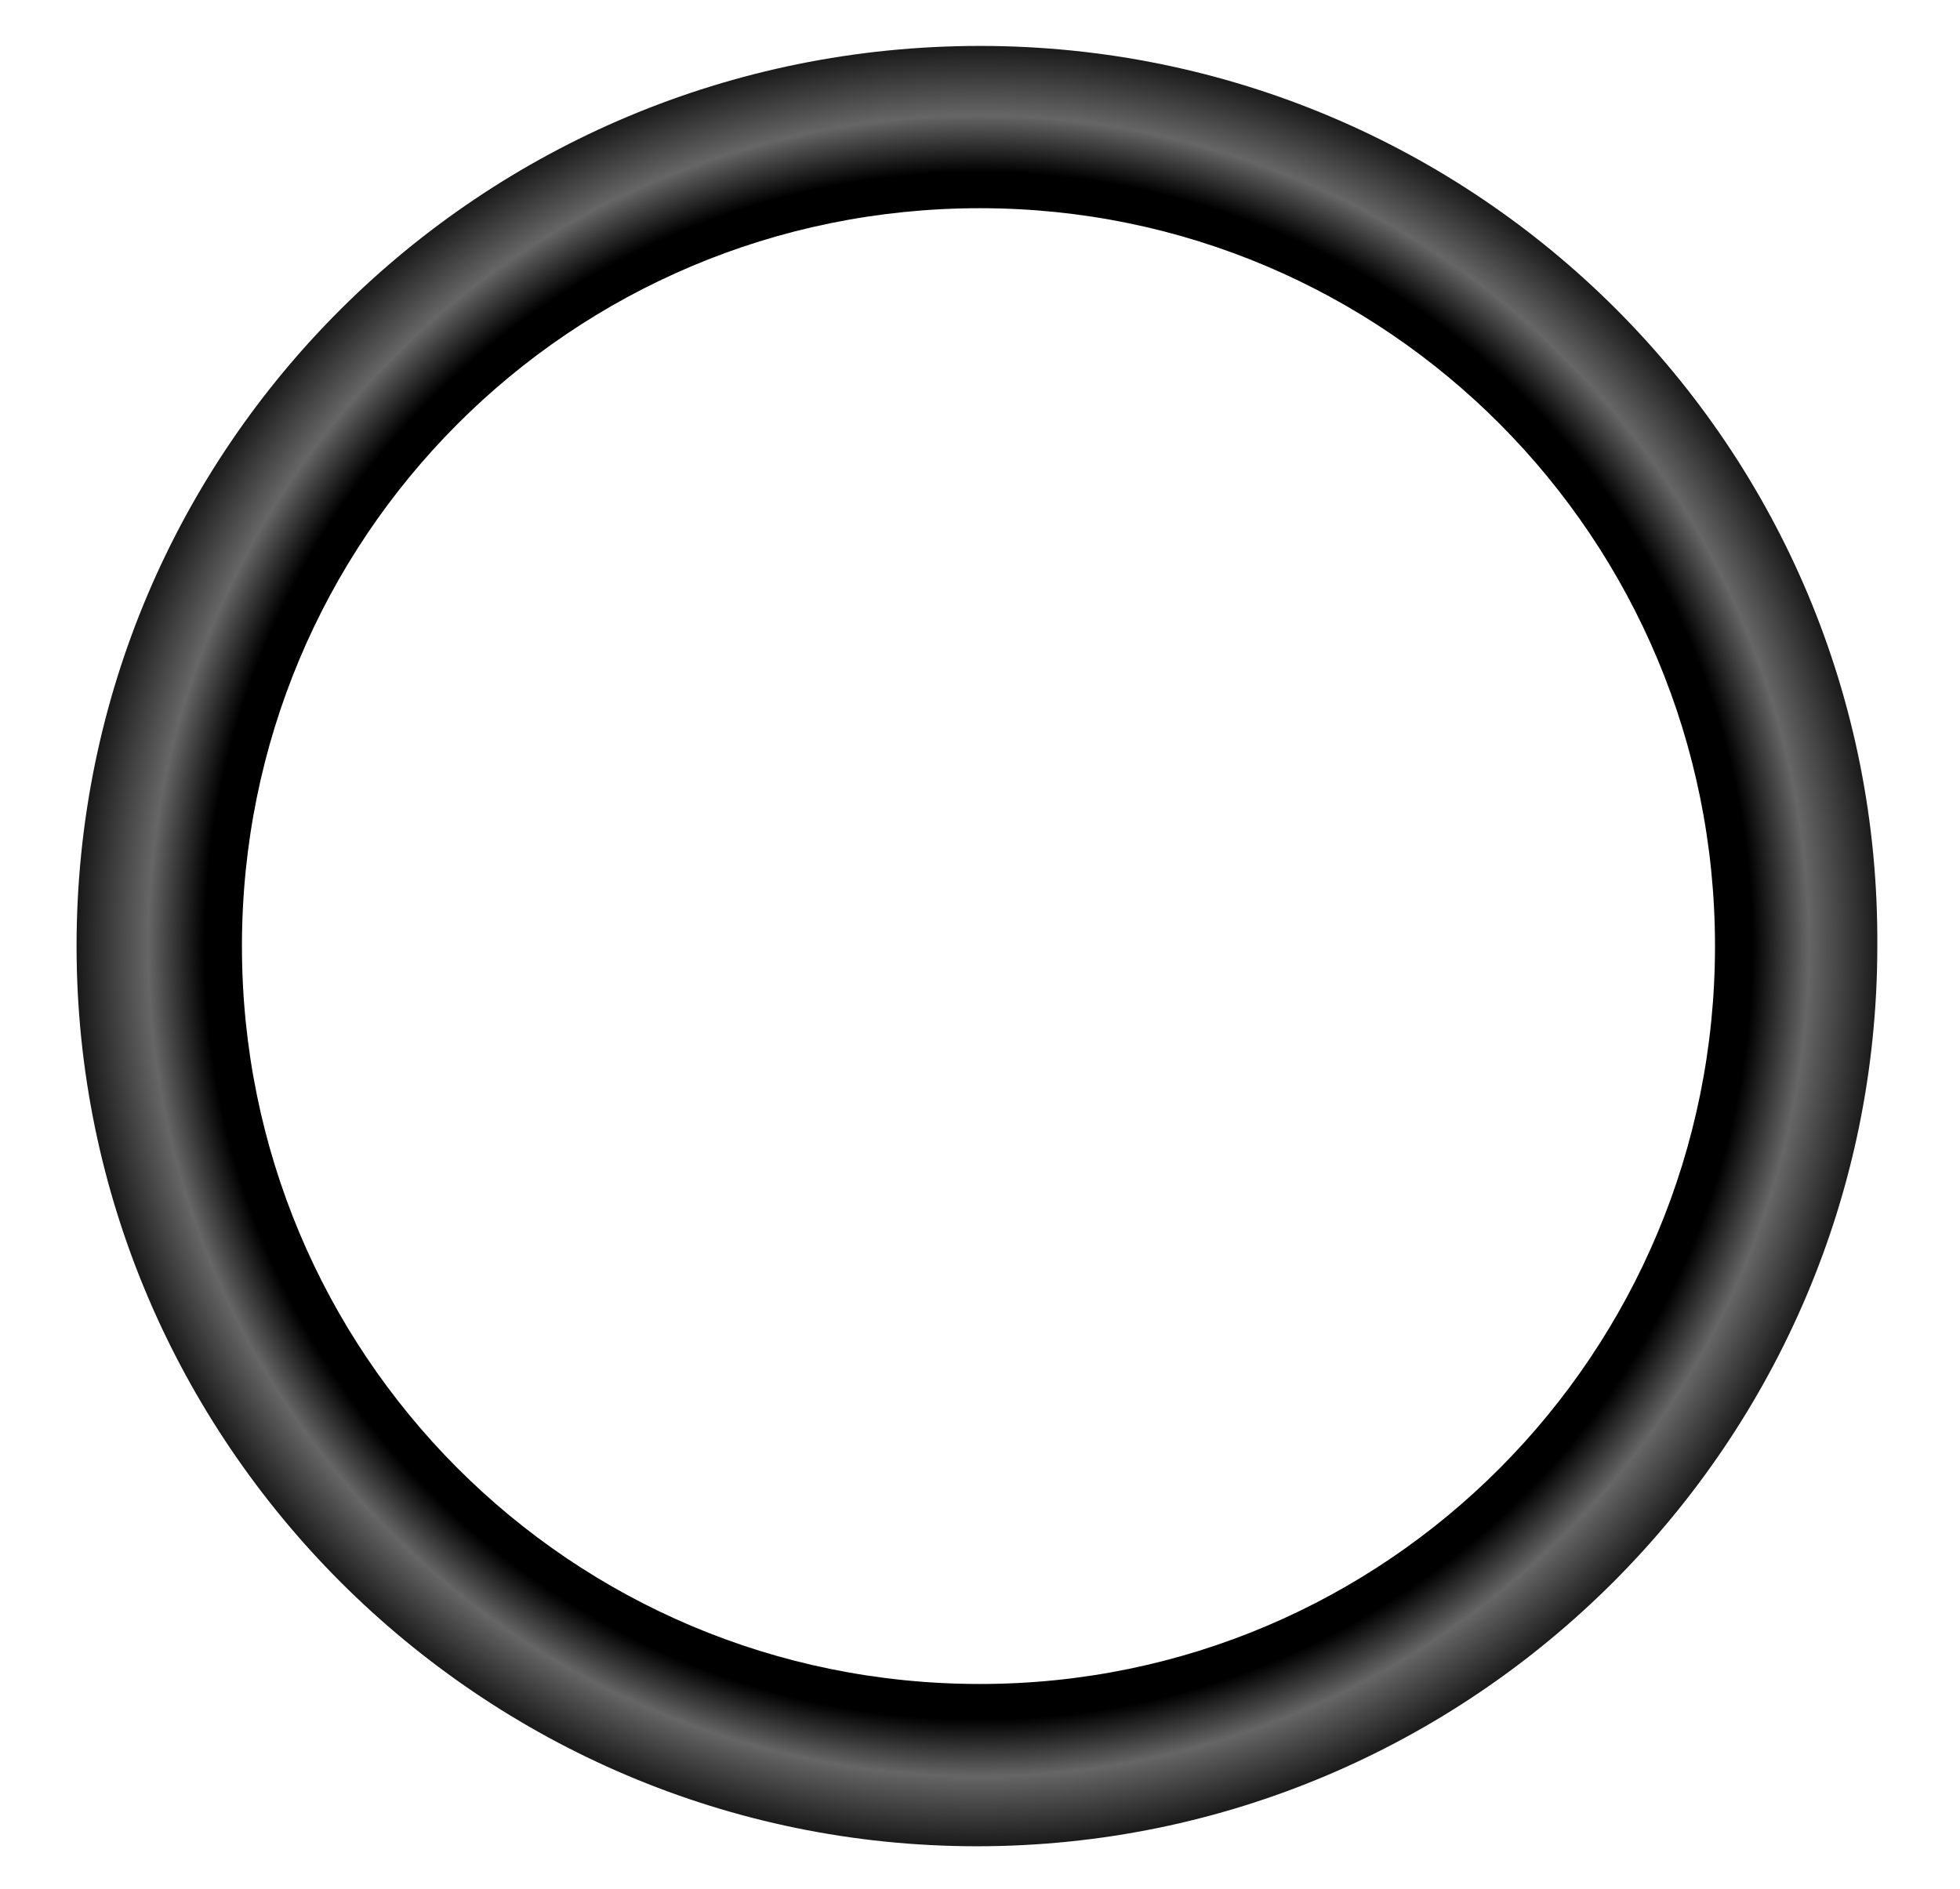
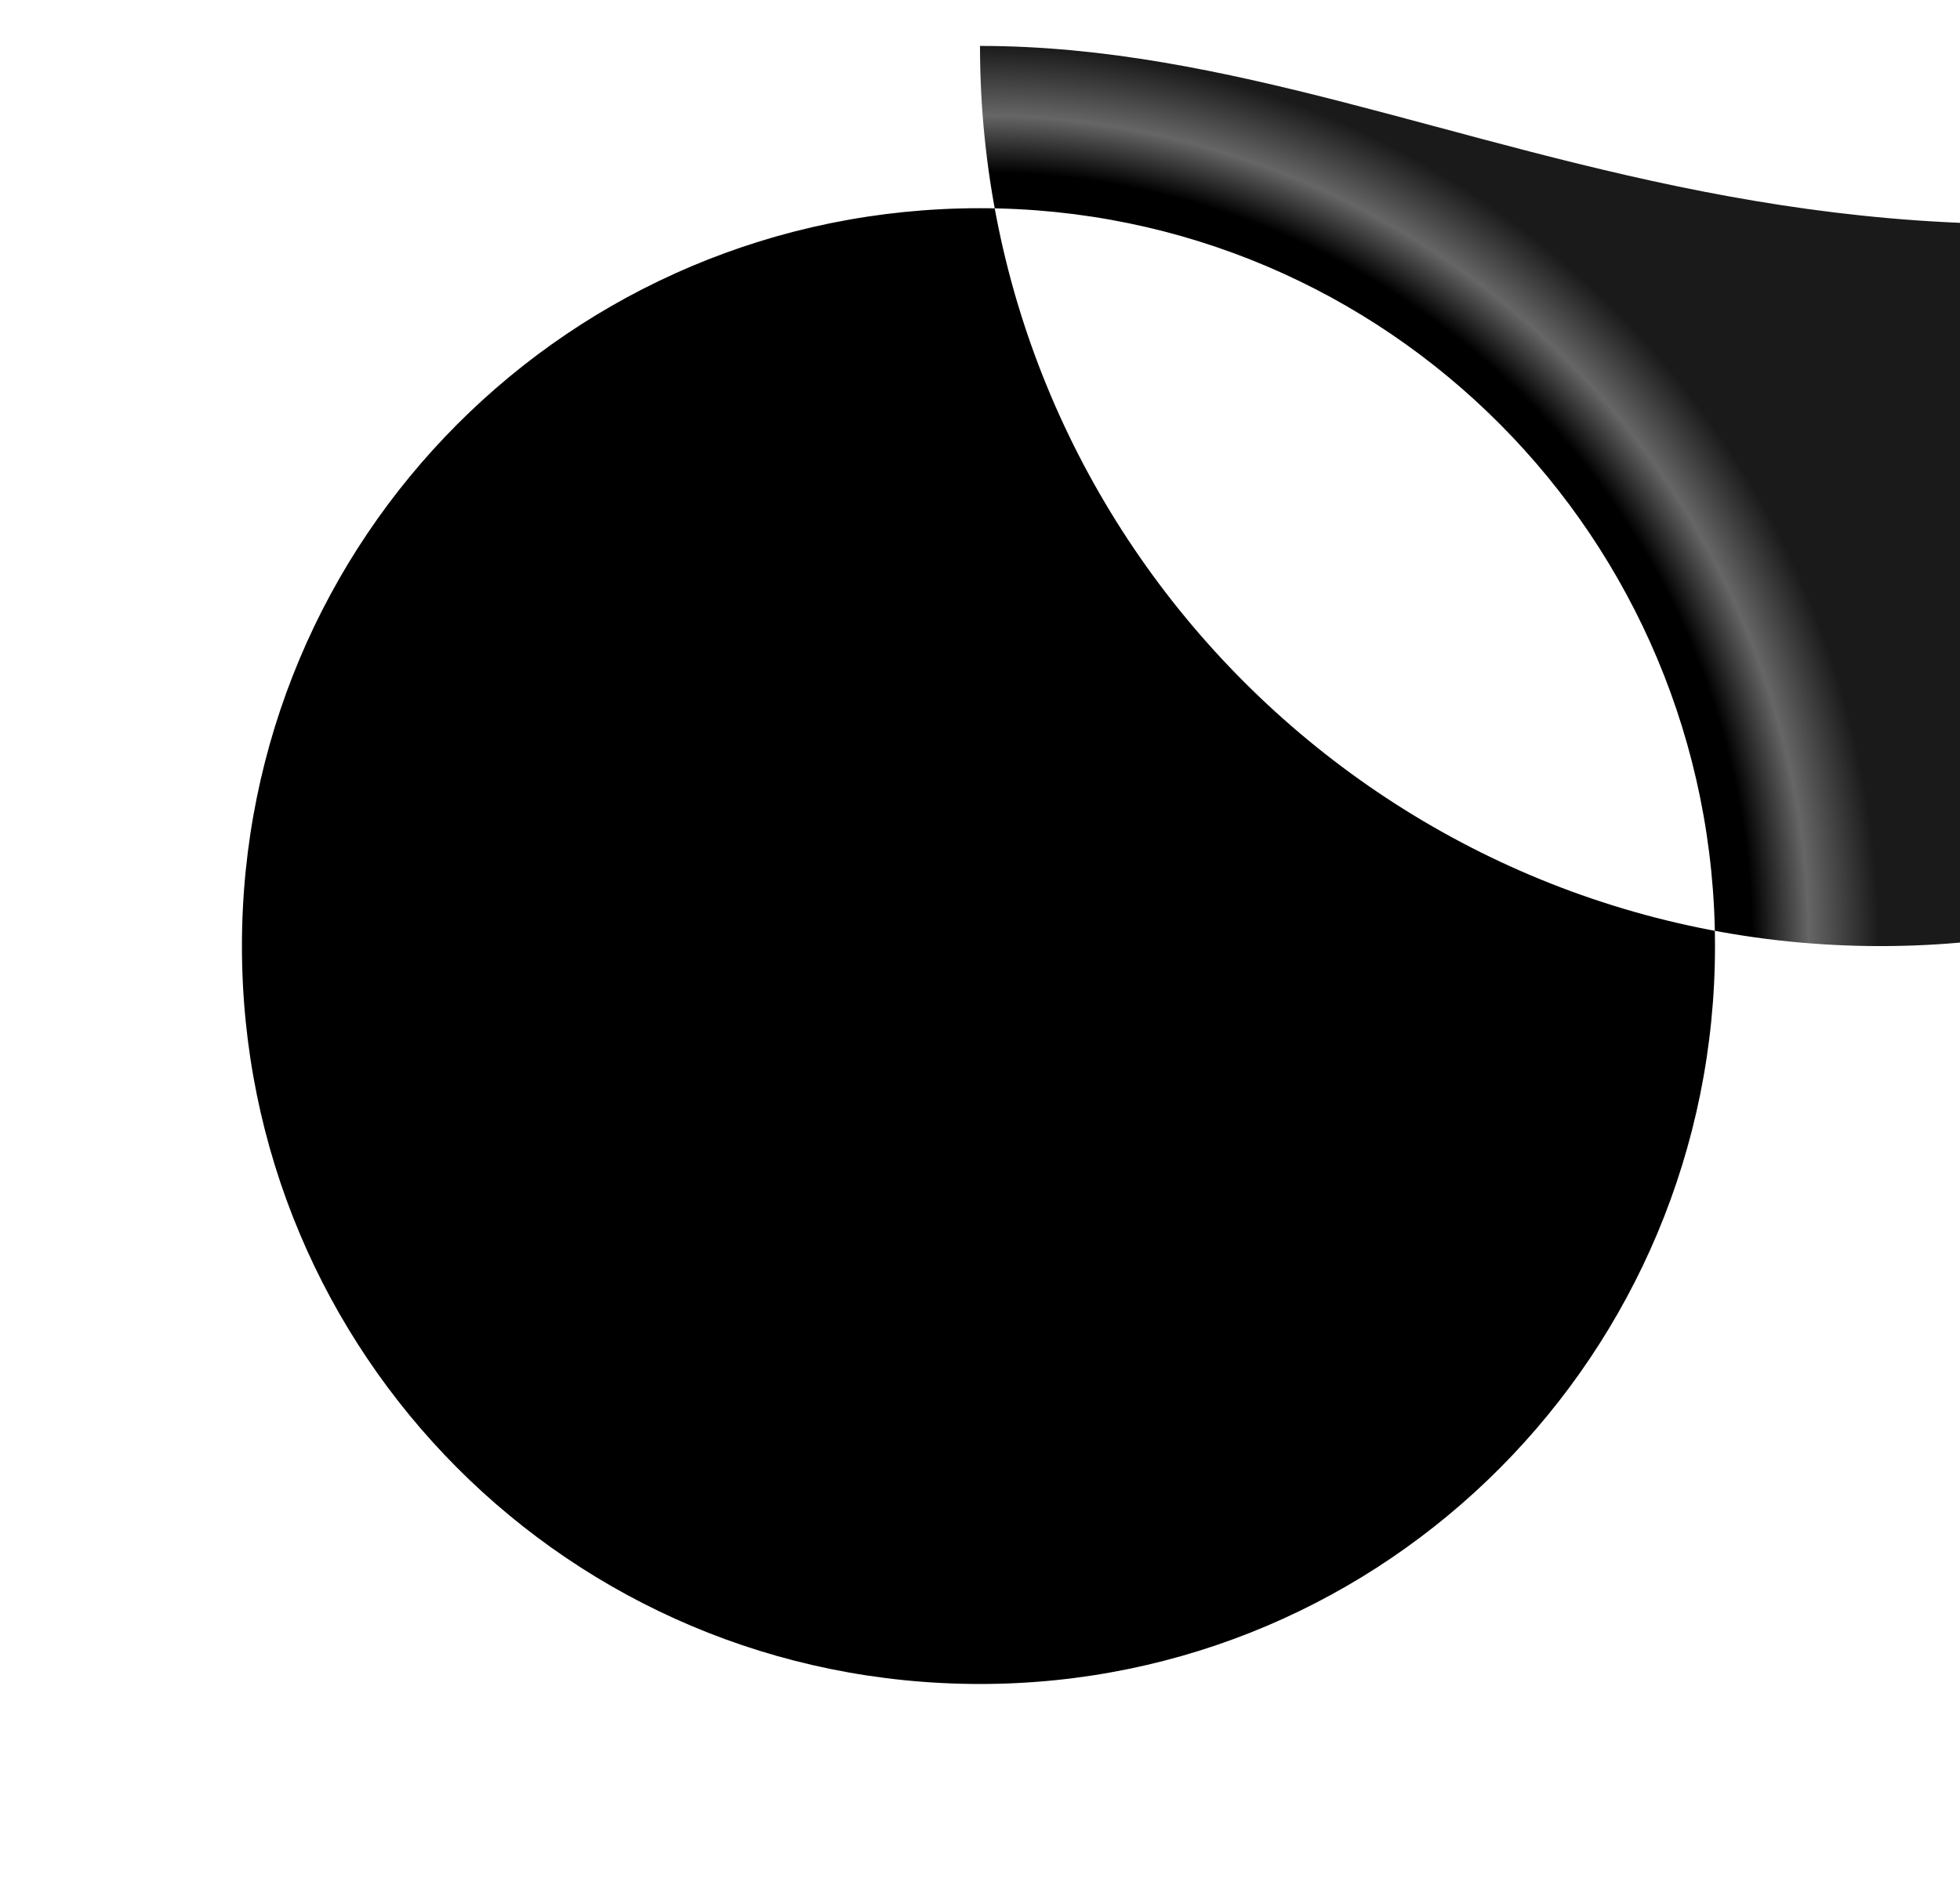
<svg xmlns="http://www.w3.org/2000/svg" version="1.1" id="Layer_1" x="0px" y="0px" viewBox="0 0 64 61.7" style="enable-background:new 0 0 64 61.7;" xml:space="preserve">
  <style type="text/css">
	.st0{fill:url(#SVGID_1_);}
</style>
  <radialGradient id="SVGID_1_" cx="31.95" cy="30.895" r="29.416" gradientUnits="userSpaceOnUse">
    <stop offset="0.859" style="stop-color:#000000" />
    <stop offset="0.922" style="stop-color:#666666" />
    <stop offset="1" style="stop-color:#1A1A1A" />
  </radialGradient>
-   <path class="st0" d="M32,1.5C15.7,1.5,2.5,14.6,2.5,30.9c0,16.2,13.2,29.4,29.4,29.4c16.2,0,29.4-13.2,29.4-29.4  C61.4,14.6,48.2,1.5,32,1.5z M32,55C18.6,55,7.9,44.2,7.9,30.9C7.9,17.6,18.6,6.8,32,6.8C45.3,6.8,56,17.6,56,30.9  C56,44.2,45.3,55,32,55z" />
+   <path class="st0" d="M32,1.5c0,16.2,13.2,29.4,29.4,29.4c16.2,0,29.4-13.2,29.4-29.4  C61.4,14.6,48.2,1.5,32,1.5z M32,55C18.6,55,7.9,44.2,7.9,30.9C7.9,17.6,18.6,6.8,32,6.8C45.3,6.8,56,17.6,56,30.9  C56,44.2,45.3,55,32,55z" />
</svg>